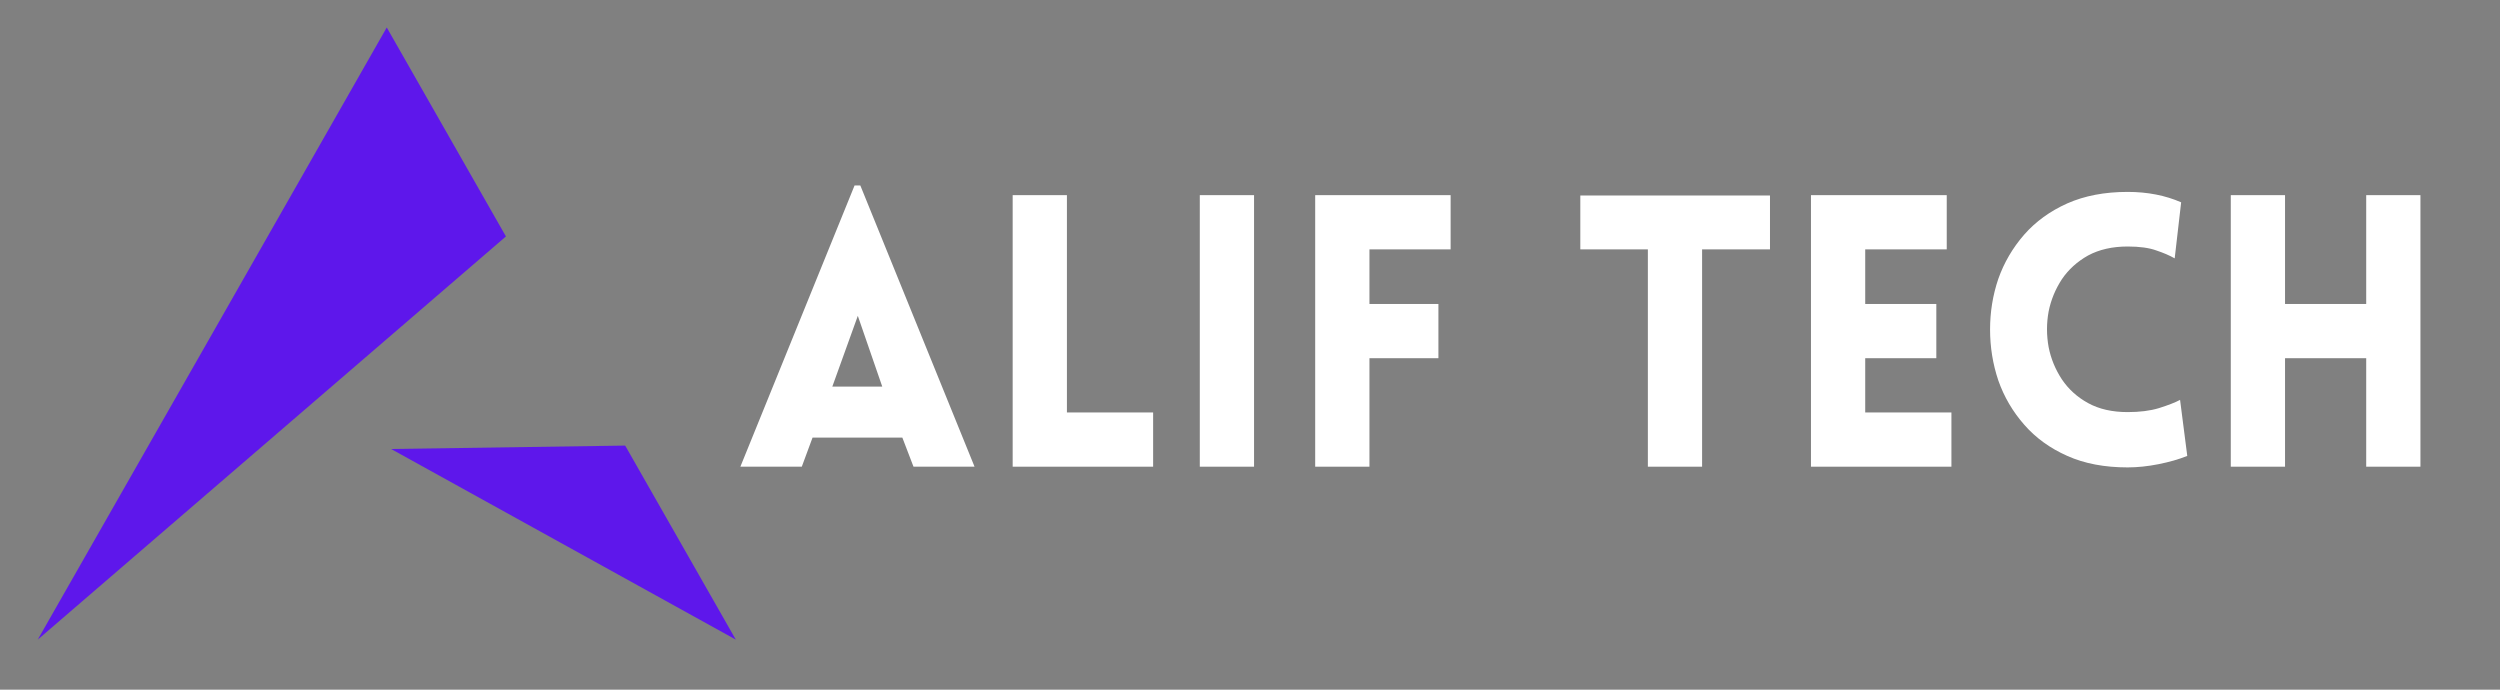
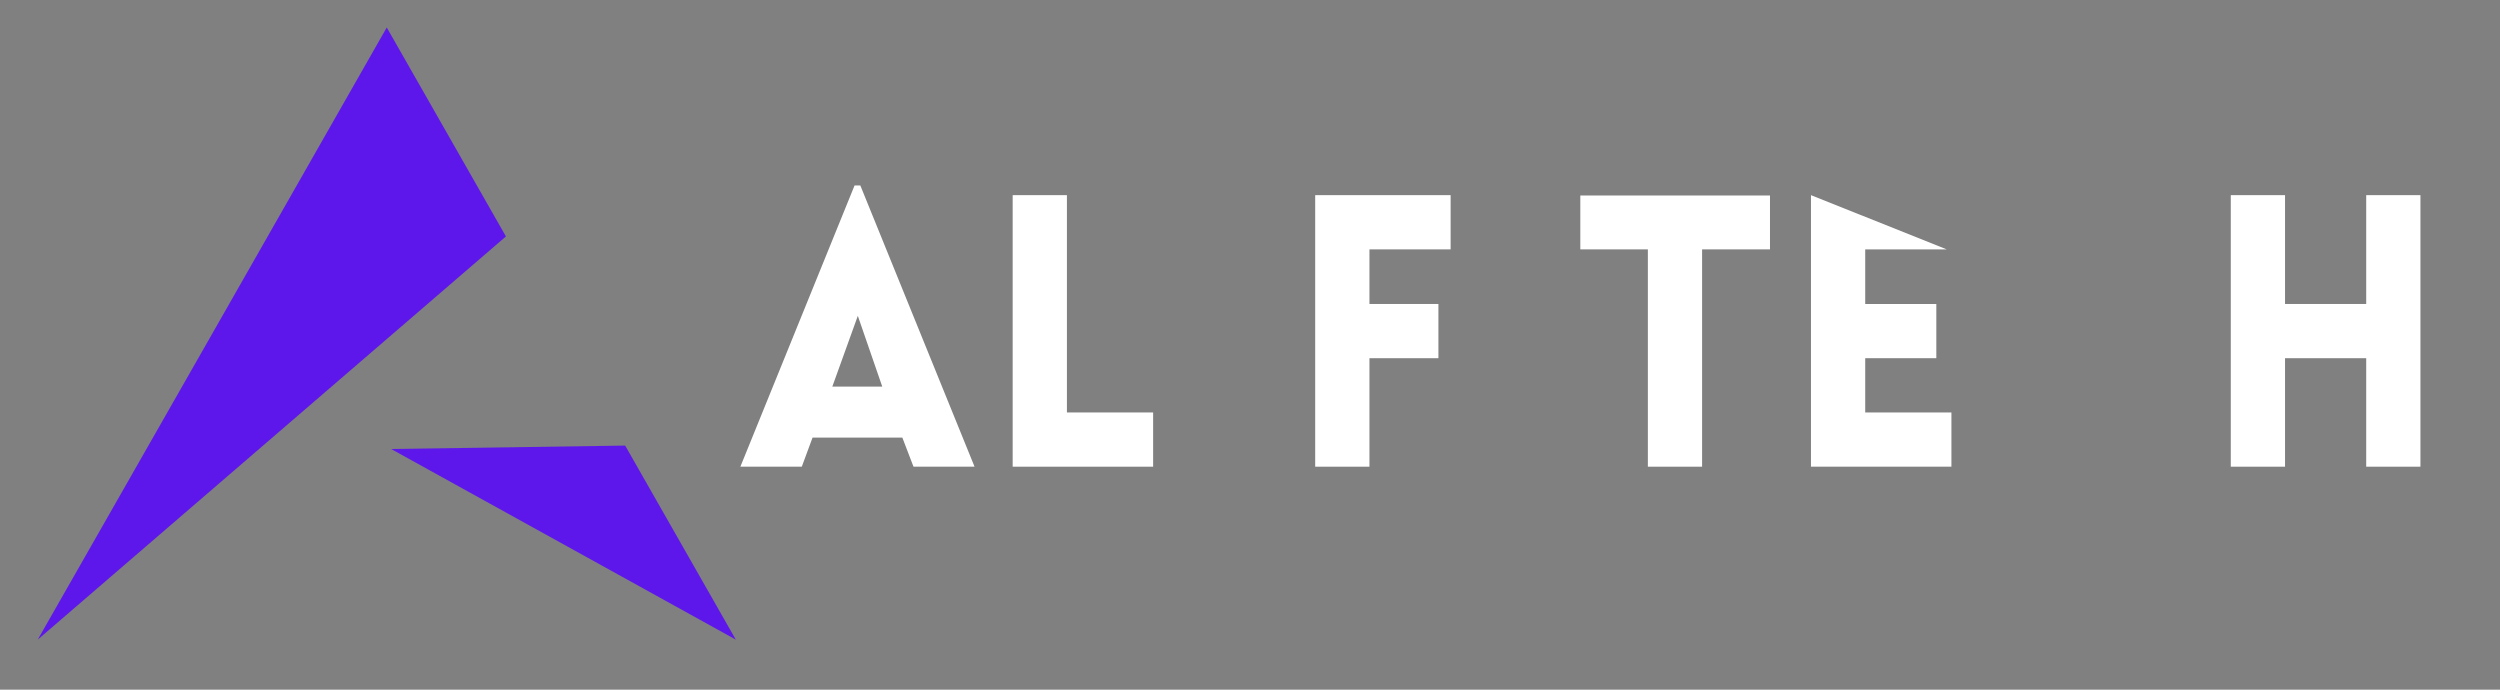
<svg xmlns="http://www.w3.org/2000/svg" version="1.0" preserveAspectRatio="xMidYMid meet" height="40" viewBox="0 0 108.75 30" zoomAndPan="magnify" width="145">
  <rect x="0" y="0" width="108.75" height="30" fill="#808080" stroke="none" />
  <defs>
    <g />
    <clipPath id="58fb0abd5c">
      <path clip-rule="nonzero" d="M 1.633 1.195 L 32.117 1.195 L 32.117 28 L 1.633 28 Z M 1.633 1.195" />
    </clipPath>
  </defs>
  <g clip-path="url(#58fb0abd5c)">
    <path fill-rule="evenodd" fill-opacity="1" d="M 17.012 19.531 L 32.008 27.824 L 27.195 19.383 Z M 1.641 27.824 L 22.008 10.285 L 16.824 1.195 L 9.234 14.512 Z M 1.641 27.824" fill="#5e17eb" />
  </g>
  <g fill-opacity="1" fill="#ffffff">
    <g transform="translate(31.94, 20.301)">
      <g>
        <path d="M 0.266 0 L 5.234 -12.234 L 5.484 -12.234 L 10.453 0 L 7.797 0 L 7.312 -1.266 L 3.406 -1.266 L 2.938 0 Z M 4.266 -3.484 L 6.438 -3.484 L 5.375 -6.562 Z M 4.266 -3.484" />
      </g>
    </g>
  </g>
  <g fill-opacity="1" fill="#ffffff">
    <g transform="translate(42.723, 20.301)">
      <g>
        <path d="M 1.328 -11.812 L 3.688 -11.812 L 3.688 -2.359 L 7.438 -2.359 L 7.438 0 L 1.328 0 Z M 1.328 -11.812" />
      </g>
    </g>
  </g>
  <g fill-opacity="1" fill="#ffffff">
    <g transform="translate(50.863, 20.301)">
      <g>
-         <path d="M 3.688 0 L 1.328 0 L 1.328 -11.812 L 3.688 -11.812 Z M 3.688 0" />
-       </g>
+         </g>
    </g>
  </g>
  <g fill-opacity="1" fill="#ffffff">
    <g transform="translate(55.883, 20.301)">
      <g>
        <path d="M 7.219 -9.453 L 3.688 -9.453 L 3.688 -7.078 L 6.688 -7.078 L 6.688 -4.719 L 3.688 -4.719 L 3.688 0 L 1.328 0 L 1.328 -11.812 L 7.219 -11.812 Z M 7.219 -9.453" />
      </g>
    </g>
  </g>
  <g fill-opacity="1" fill="#ffffff">
    <g transform="translate(63.727, 20.301)">
      <g />
    </g>
  </g>
  <g fill-opacity="1" fill="#ffffff">
    <g transform="translate(68.416, 20.301)">
      <g>
        <path d="M 5.625 0 L 3.266 0 L 3.266 -9.453 L 0.328 -9.453 L 0.328 -11.797 L 8.578 -11.797 L 8.578 -9.453 L 5.625 -9.453 Z M 5.625 0" />
      </g>
    </g>
  </g>
  <g fill-opacity="1" fill="#ffffff">
    <g transform="translate(77.449, 20.301)">
      <g>
-         <path d="M 7.438 0 L 1.328 0 L 1.328 -11.812 L 7.234 -11.812 L 7.234 -9.453 L 3.688 -9.453 L 3.688 -7.078 L 6.781 -7.078 L 6.781 -4.719 L 3.688 -4.719 L 3.688 -2.359 L 7.438 -2.359 Z M 7.438 0" />
+         <path d="M 7.438 0 L 1.328 0 L 1.328 -11.812 L 7.234 -9.453 L 3.688 -9.453 L 3.688 -7.078 L 6.781 -7.078 L 6.781 -4.719 L 3.688 -4.719 L 3.688 -2.359 L 7.438 -2.359 Z M 7.438 0" />
      </g>
    </g>
  </g>
  <g fill-opacity="1" fill="#ffffff">
    <g transform="translate(85.771, 20.301)">
      <g>
-         <path d="M 8.828 -9.062 C 8.609 -9.188 8.344 -9.301 8.031 -9.406 C 7.719 -9.52 7.301 -9.578 6.781 -9.578 C 6.113 -9.578 5.539 -9.445 5.062 -9.188 C 4.594 -8.926 4.211 -8.582 3.922 -8.156 C 3.641 -7.727 3.445 -7.258 3.344 -6.75 C 3.25 -6.238 3.25 -5.723 3.344 -5.203 C 3.445 -4.691 3.641 -4.223 3.922 -3.797 C 4.211 -3.367 4.594 -3.023 5.062 -2.766 C 5.539 -2.504 6.113 -2.375 6.781 -2.375 C 7.301 -2.375 7.754 -2.43 8.141 -2.547 C 8.535 -2.672 8.844 -2.789 9.062 -2.906 L 9.375 -0.469 C 9.008 -0.32 8.594 -0.203 8.125 -0.109 C 7.656 -0.016 7.207 0.031 6.781 0.031 C 5.781 0.031 4.906 -0.133 4.156 -0.469 C 3.406 -0.801 2.781 -1.254 2.281 -1.828 C 1.781 -2.398 1.406 -3.039 1.156 -3.75 C 0.914 -4.469 0.797 -5.207 0.797 -5.969 C 0.797 -6.727 0.914 -7.461 1.156 -8.172 C 1.406 -8.879 1.781 -9.52 2.281 -10.094 C 2.781 -10.664 3.406 -11.117 4.156 -11.453 C 4.906 -11.785 5.781 -11.953 6.781 -11.953 C 7.645 -11.953 8.422 -11.801 9.109 -11.5 Z M 8.828 -9.062" />
-       </g>
+         </g>
    </g>
  </g>
  <g fill-opacity="1" fill="#ffffff">
    <g transform="translate(95.711, 20.301)">
      <g>
        <path d="M 9.578 0 L 7.219 0 L 7.219 -4.719 L 3.688 -4.719 L 3.688 0 L 1.328 0 L 1.328 -11.812 L 3.688 -11.812 L 3.688 -7.078 L 7.219 -7.078 L 7.219 -11.812 L 9.578 -11.812 Z M 9.578 0" />
      </g>
    </g>
  </g>
</svg>